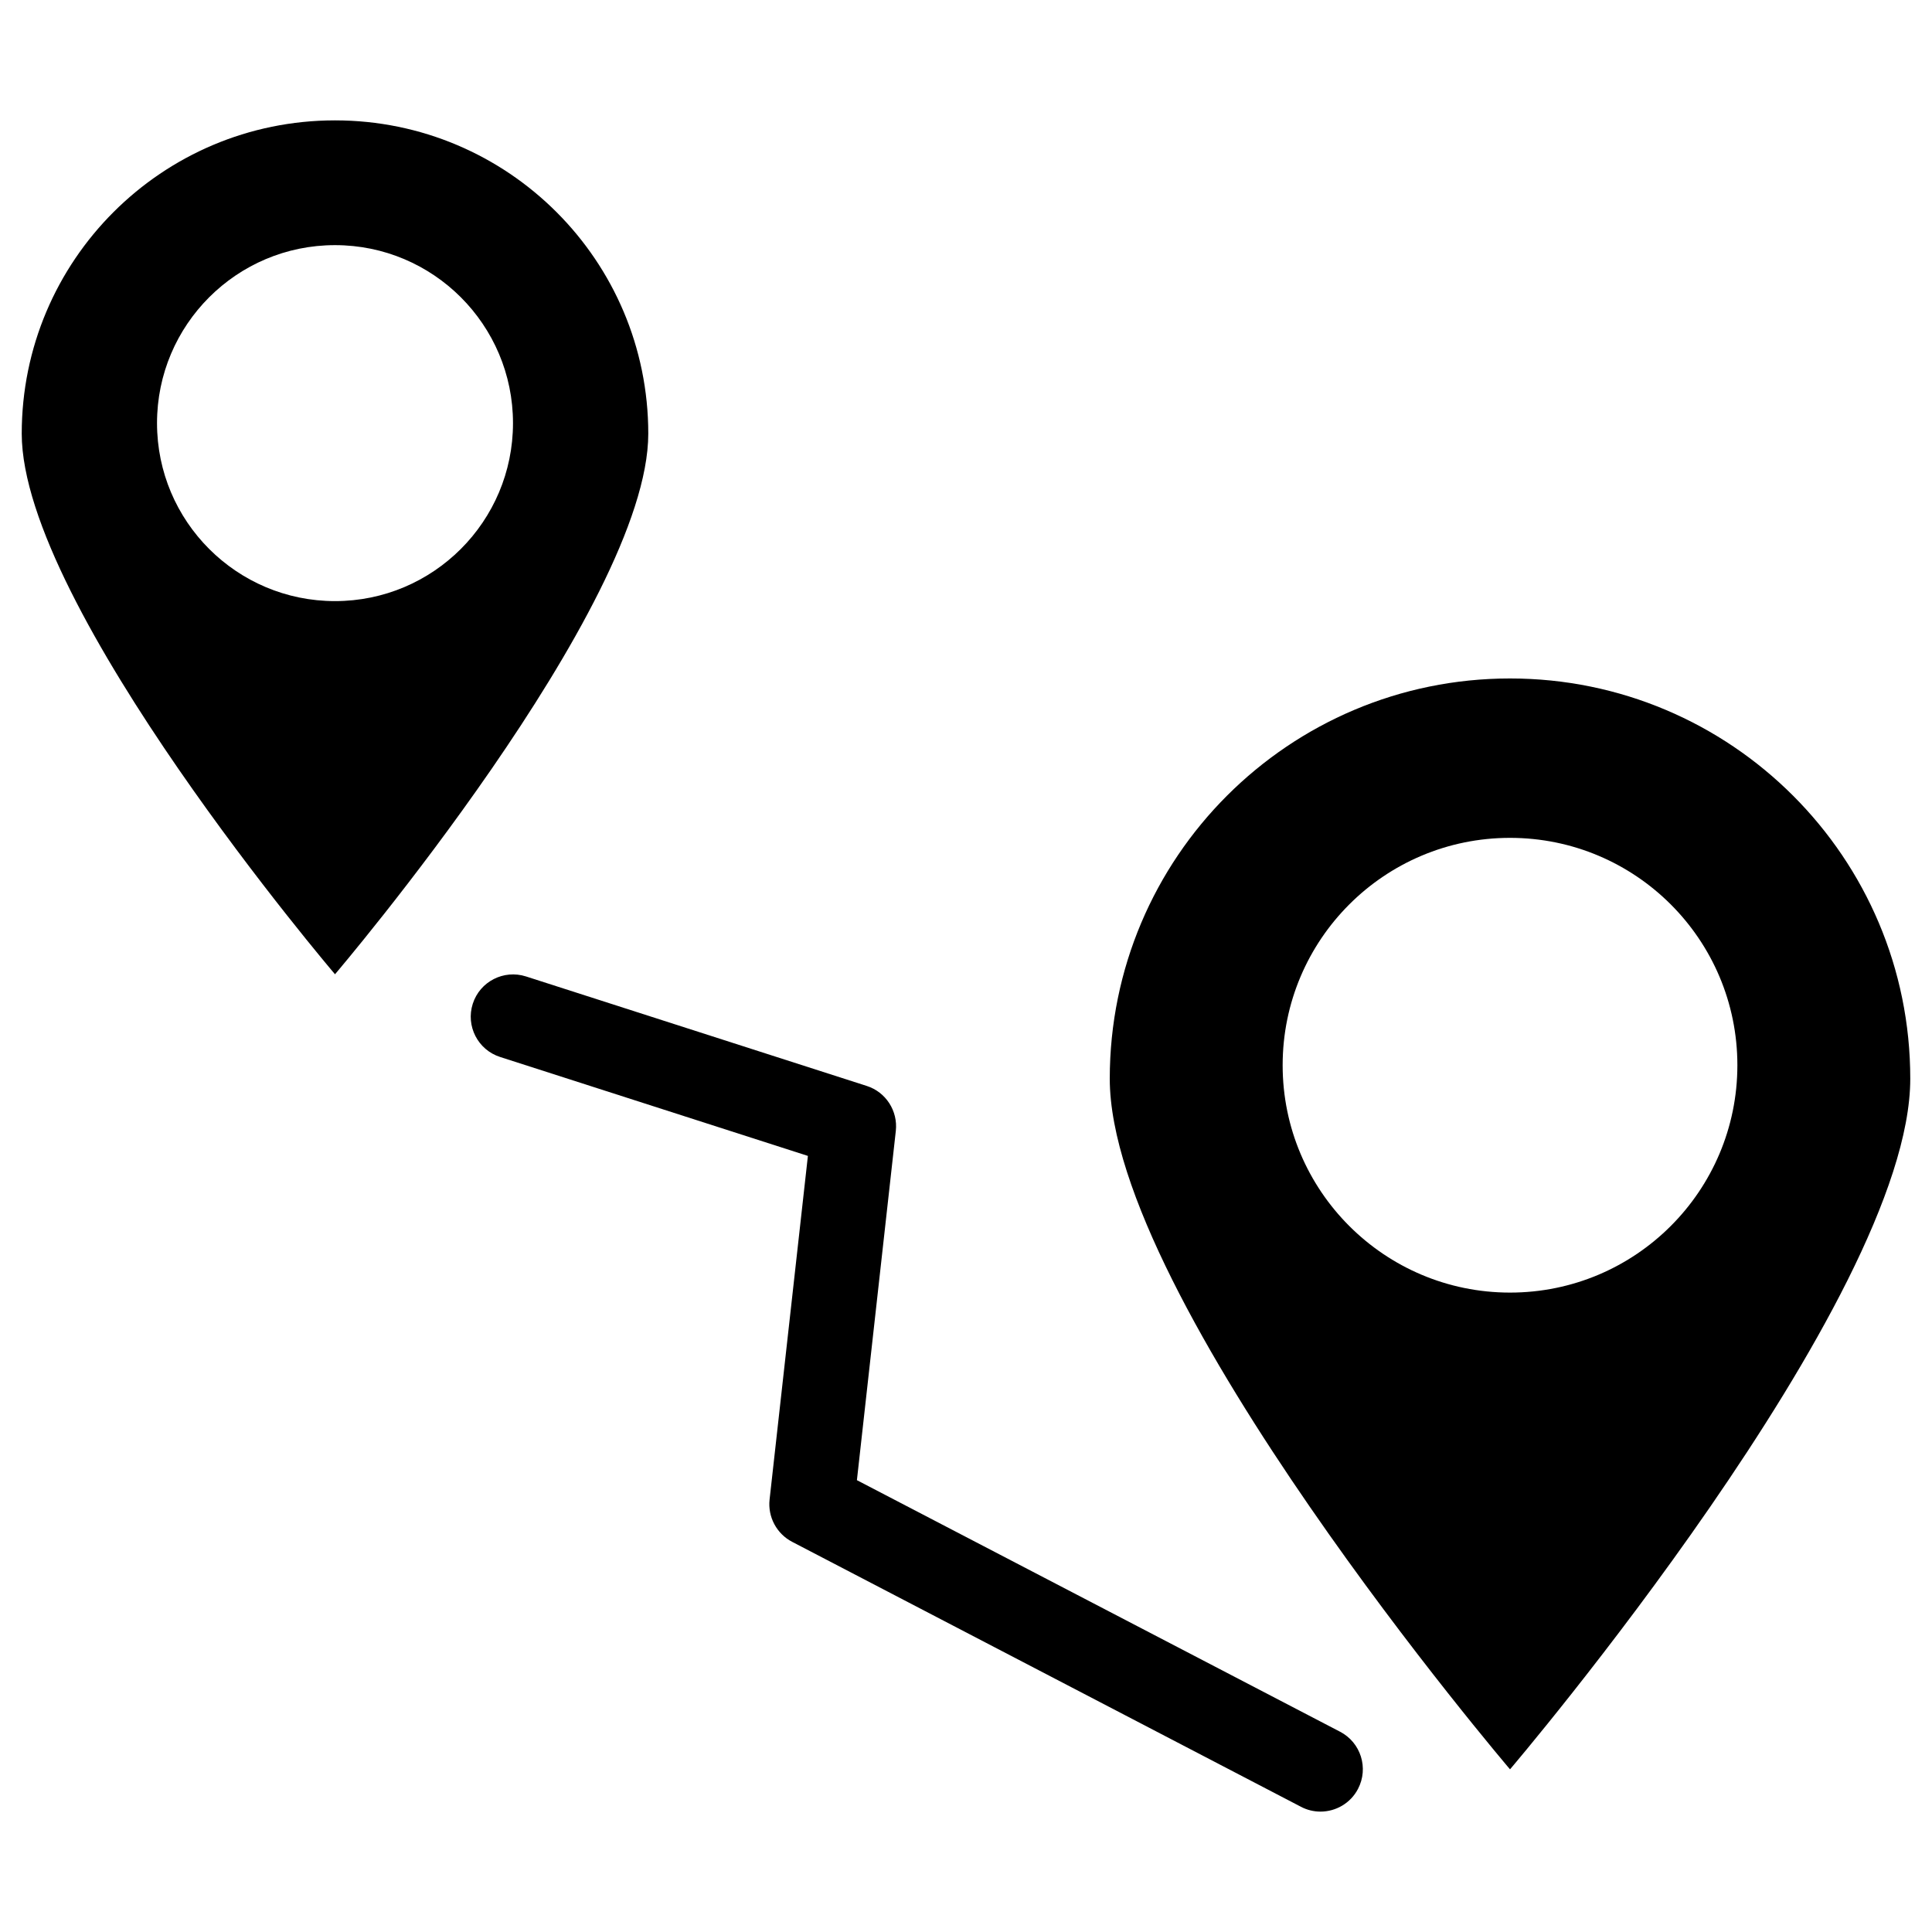
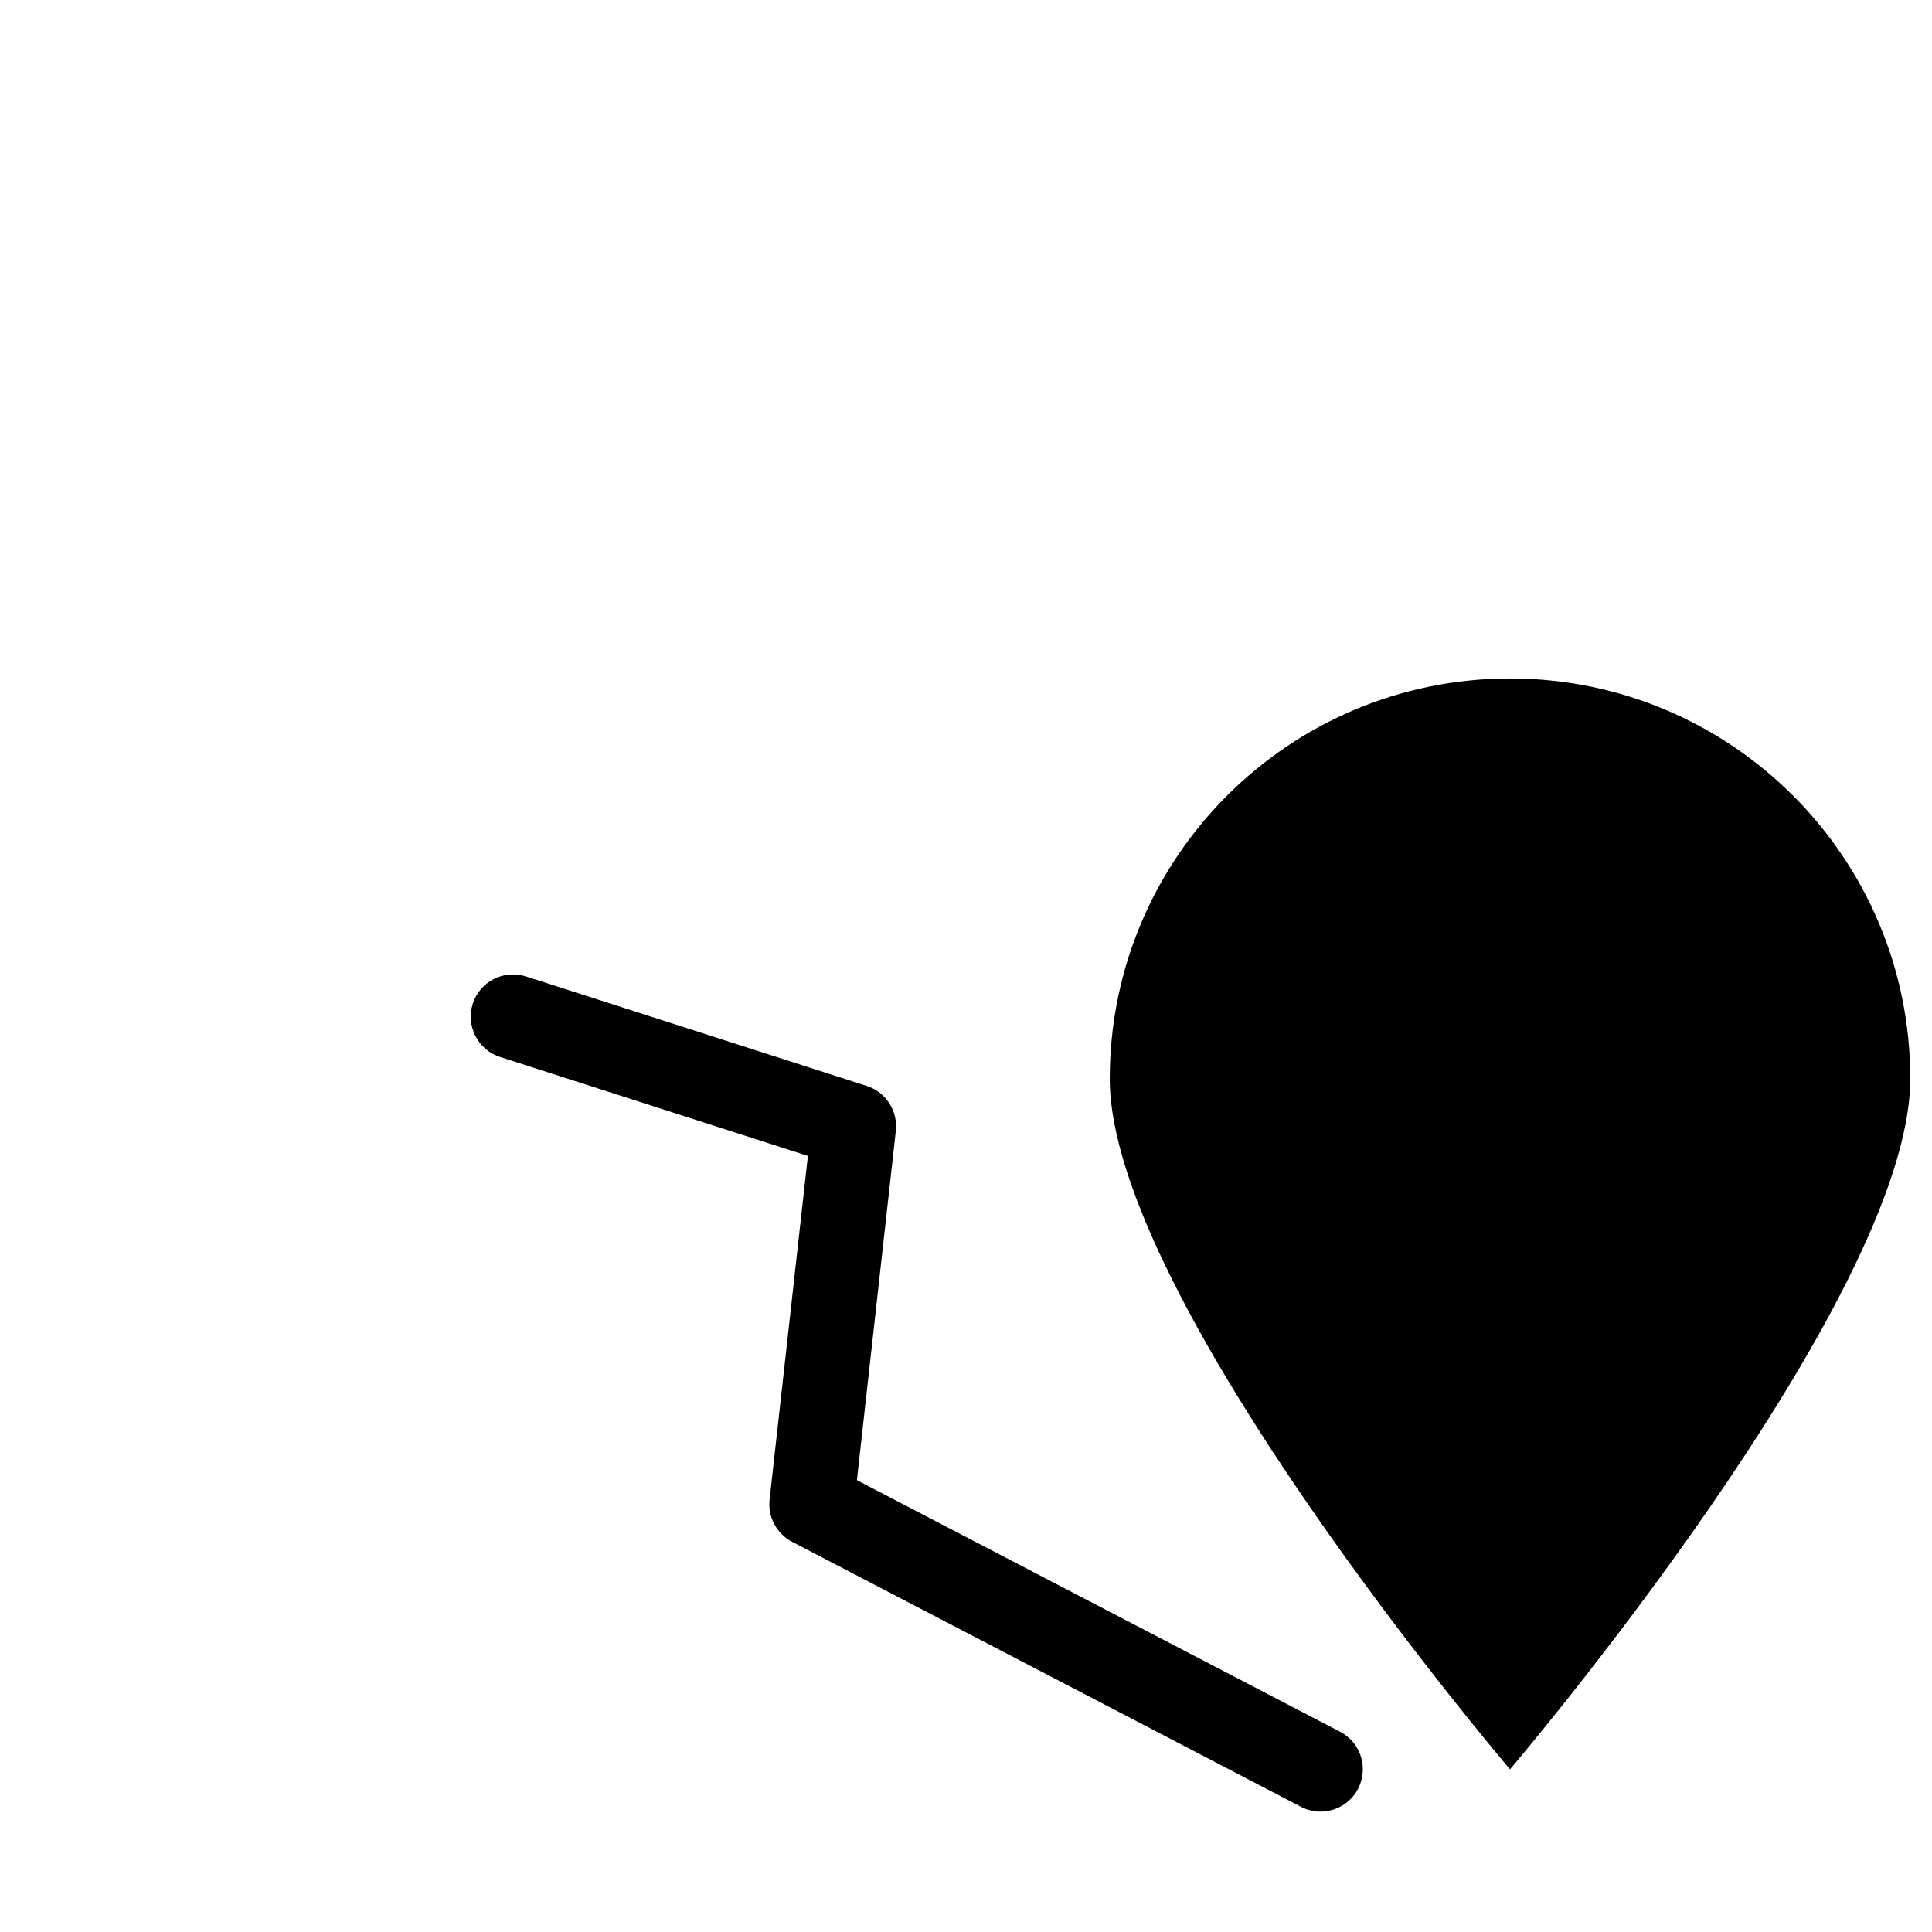
<svg xmlns="http://www.w3.org/2000/svg" fill="#000000" width="800px" height="800px" version="1.1" viewBox="144 144 512 512">
  <g>
-     <path d="m544.17 323.8c-58.582 0-106.07 47.484-106.07 106.07s106.07 183.02 106.07 183.02 106.07-124.44 106.07-183.02c0.016-58.582-47.469-106.07-106.07-106.07zm0 162.75c-33.266 0-60.254-26.984-60.254-60.254 0-33.281 26.984-60.254 60.254-60.254 33.281 0 60.254 26.969 60.254 60.254-0.004 33.27-26.973 60.254-60.254 60.254z" />
-     <path d="m232.78 175.9c-45.863 0-83.02 37.172-83.02 83.02 0 45.863 83.02 143.27 83.02 143.27s83.02-97.41 83.02-143.27c0-45.848-37.156-83.02-83.02-83.02zm0 127.4c-26.039 0-47.168-21.129-47.168-47.168 0-26.039 21.129-47.168 47.168-47.168s47.168 21.129 47.168 47.168c0 26.043-21.129 47.168-47.168 47.168z" />
+     <path d="m544.17 323.8c-58.582 0-106.07 47.484-106.07 106.07s106.07 183.02 106.07 183.02 106.07-124.44 106.07-183.02c0.016-58.582-47.469-106.07-106.07-106.07zm0 162.75z" />
    <path d="m499.12 602.92-128.03-66.66 10.312-92.559c0.582-5.289-2.629-10.297-7.715-11.918l-90.293-29.016c-5.902-1.891-12.219 1.355-14.105 7.242-1.891 5.902 1.355 12.219 7.258 14.105l81.555 26.215-10.156 91.078c-0.504 4.598 1.875 9.055 5.984 11.195l134.85 70.219c1.637 0.867 3.418 1.273 5.164 1.273 4.047 0 7.965-2.203 9.949-6.031 2.867-5.508 0.742-12.277-4.769-15.145z" />
  </g>
</svg>